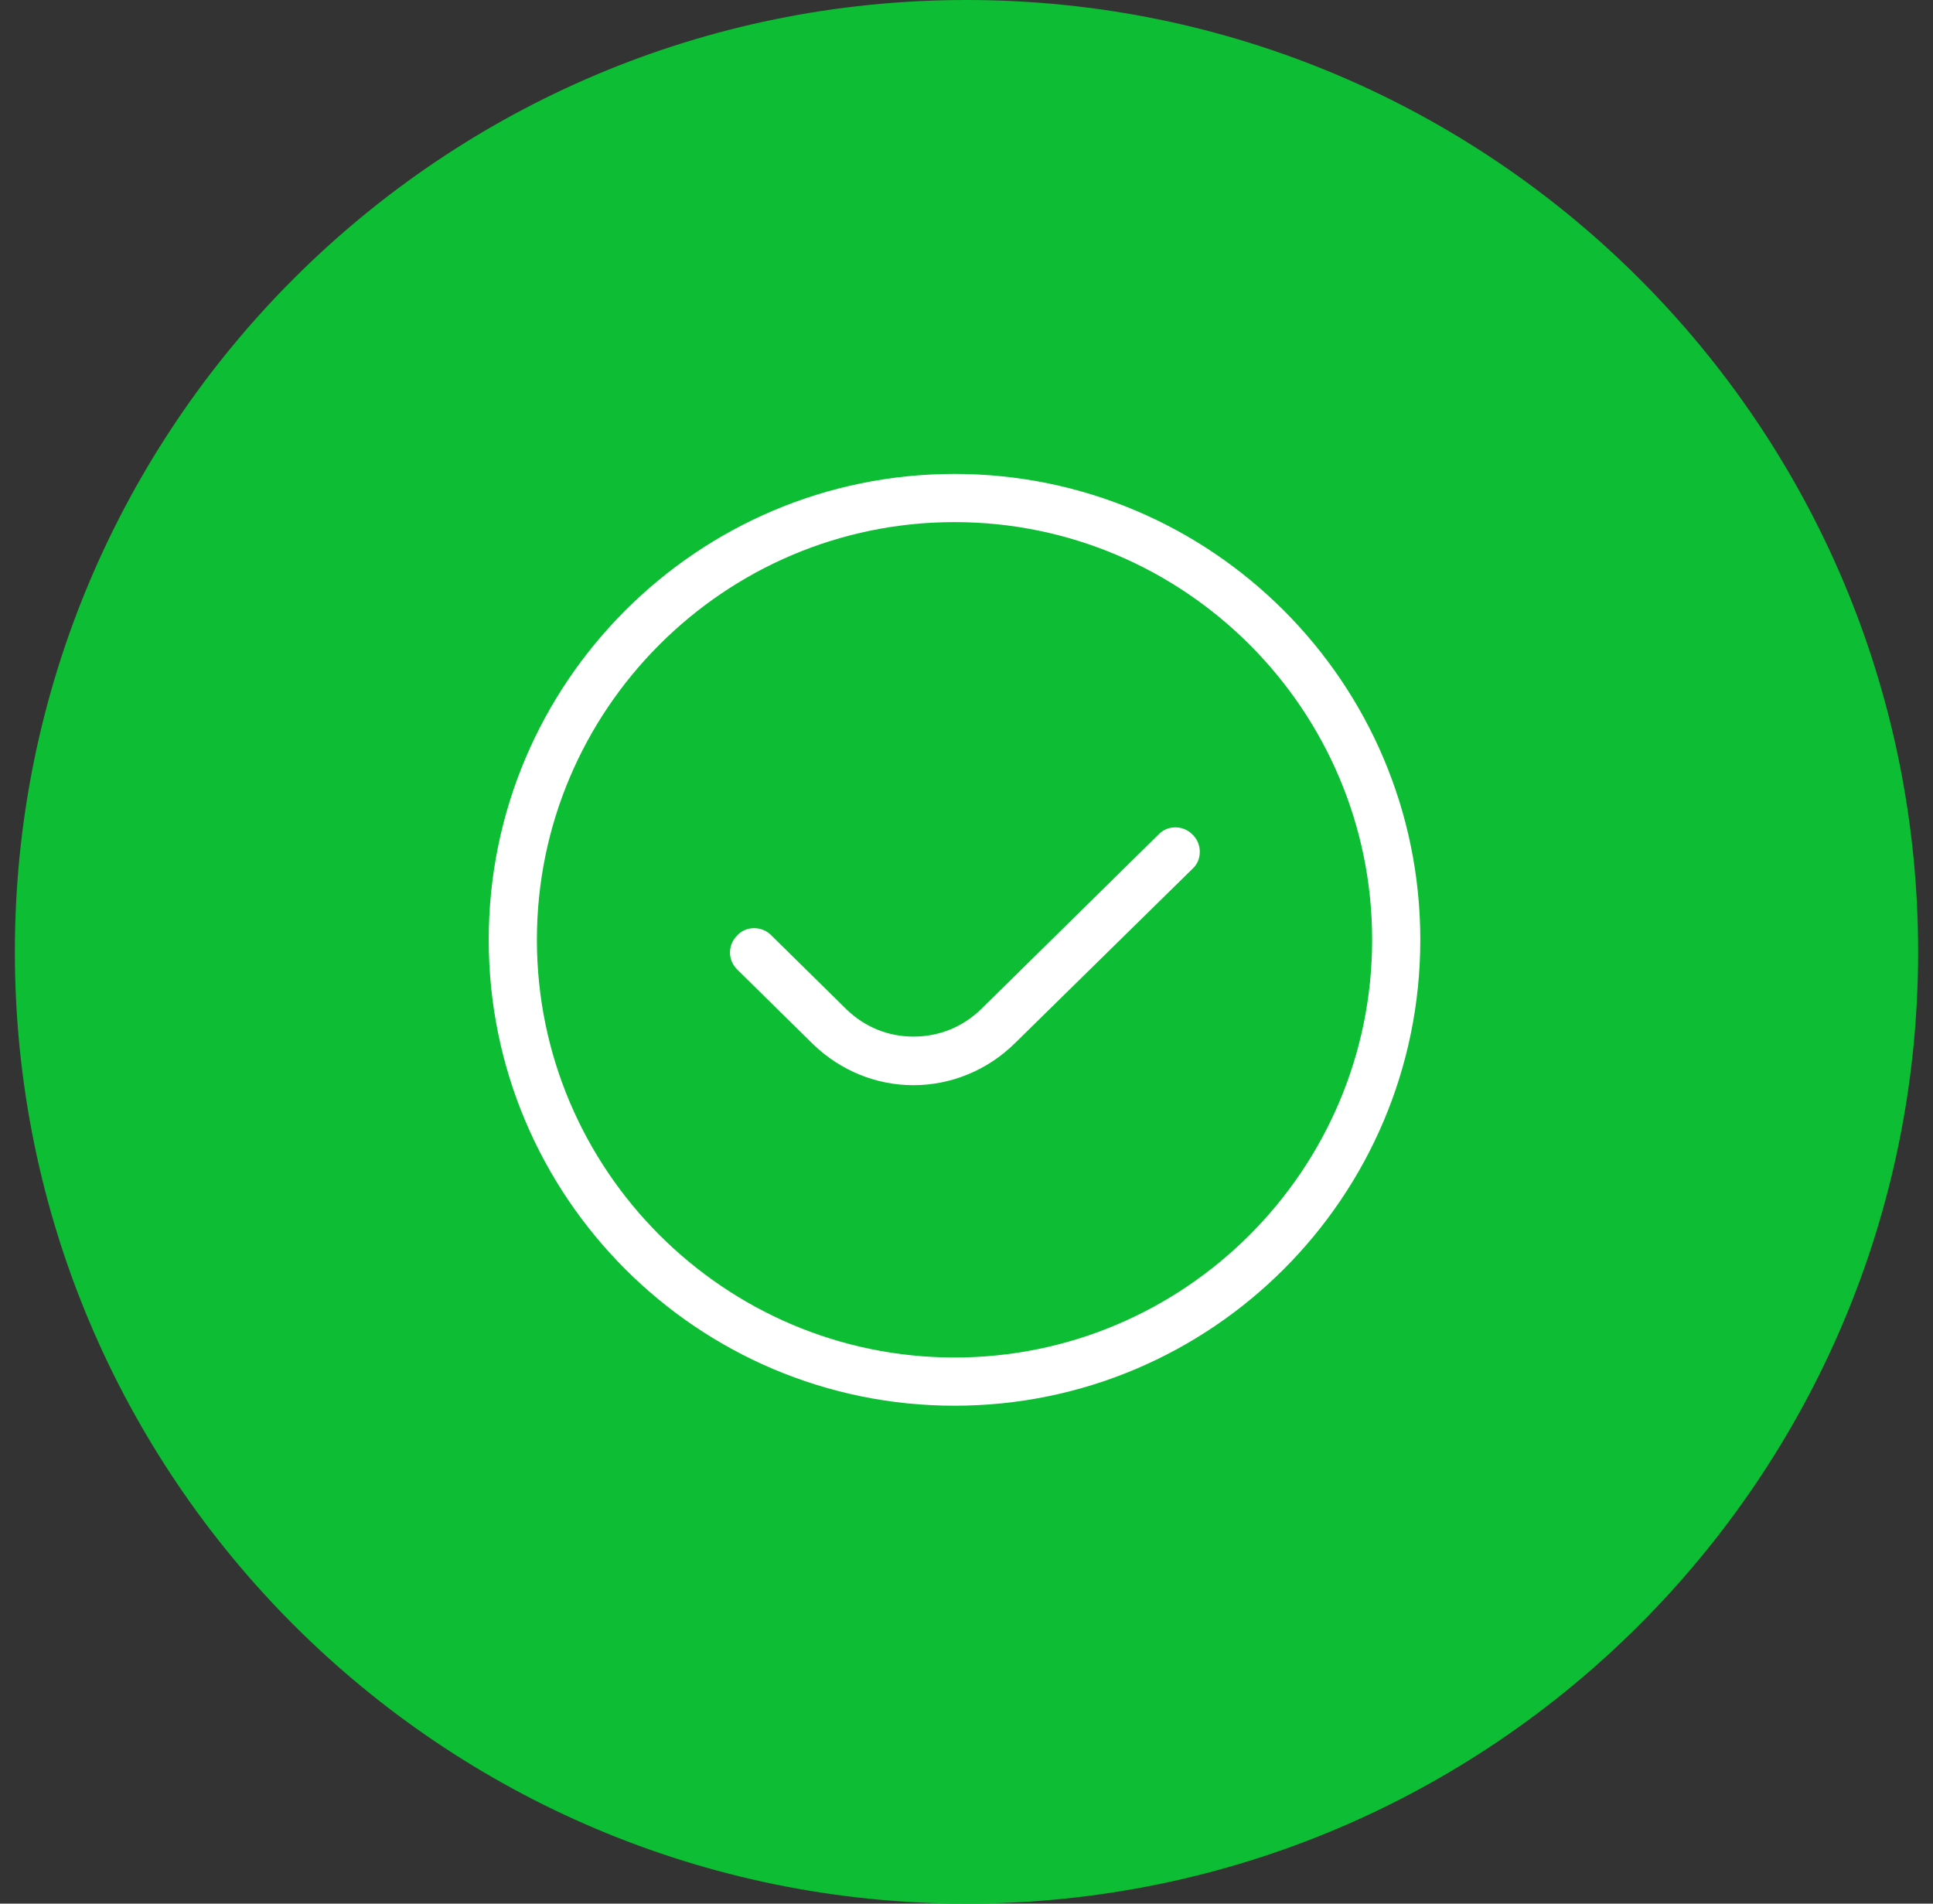
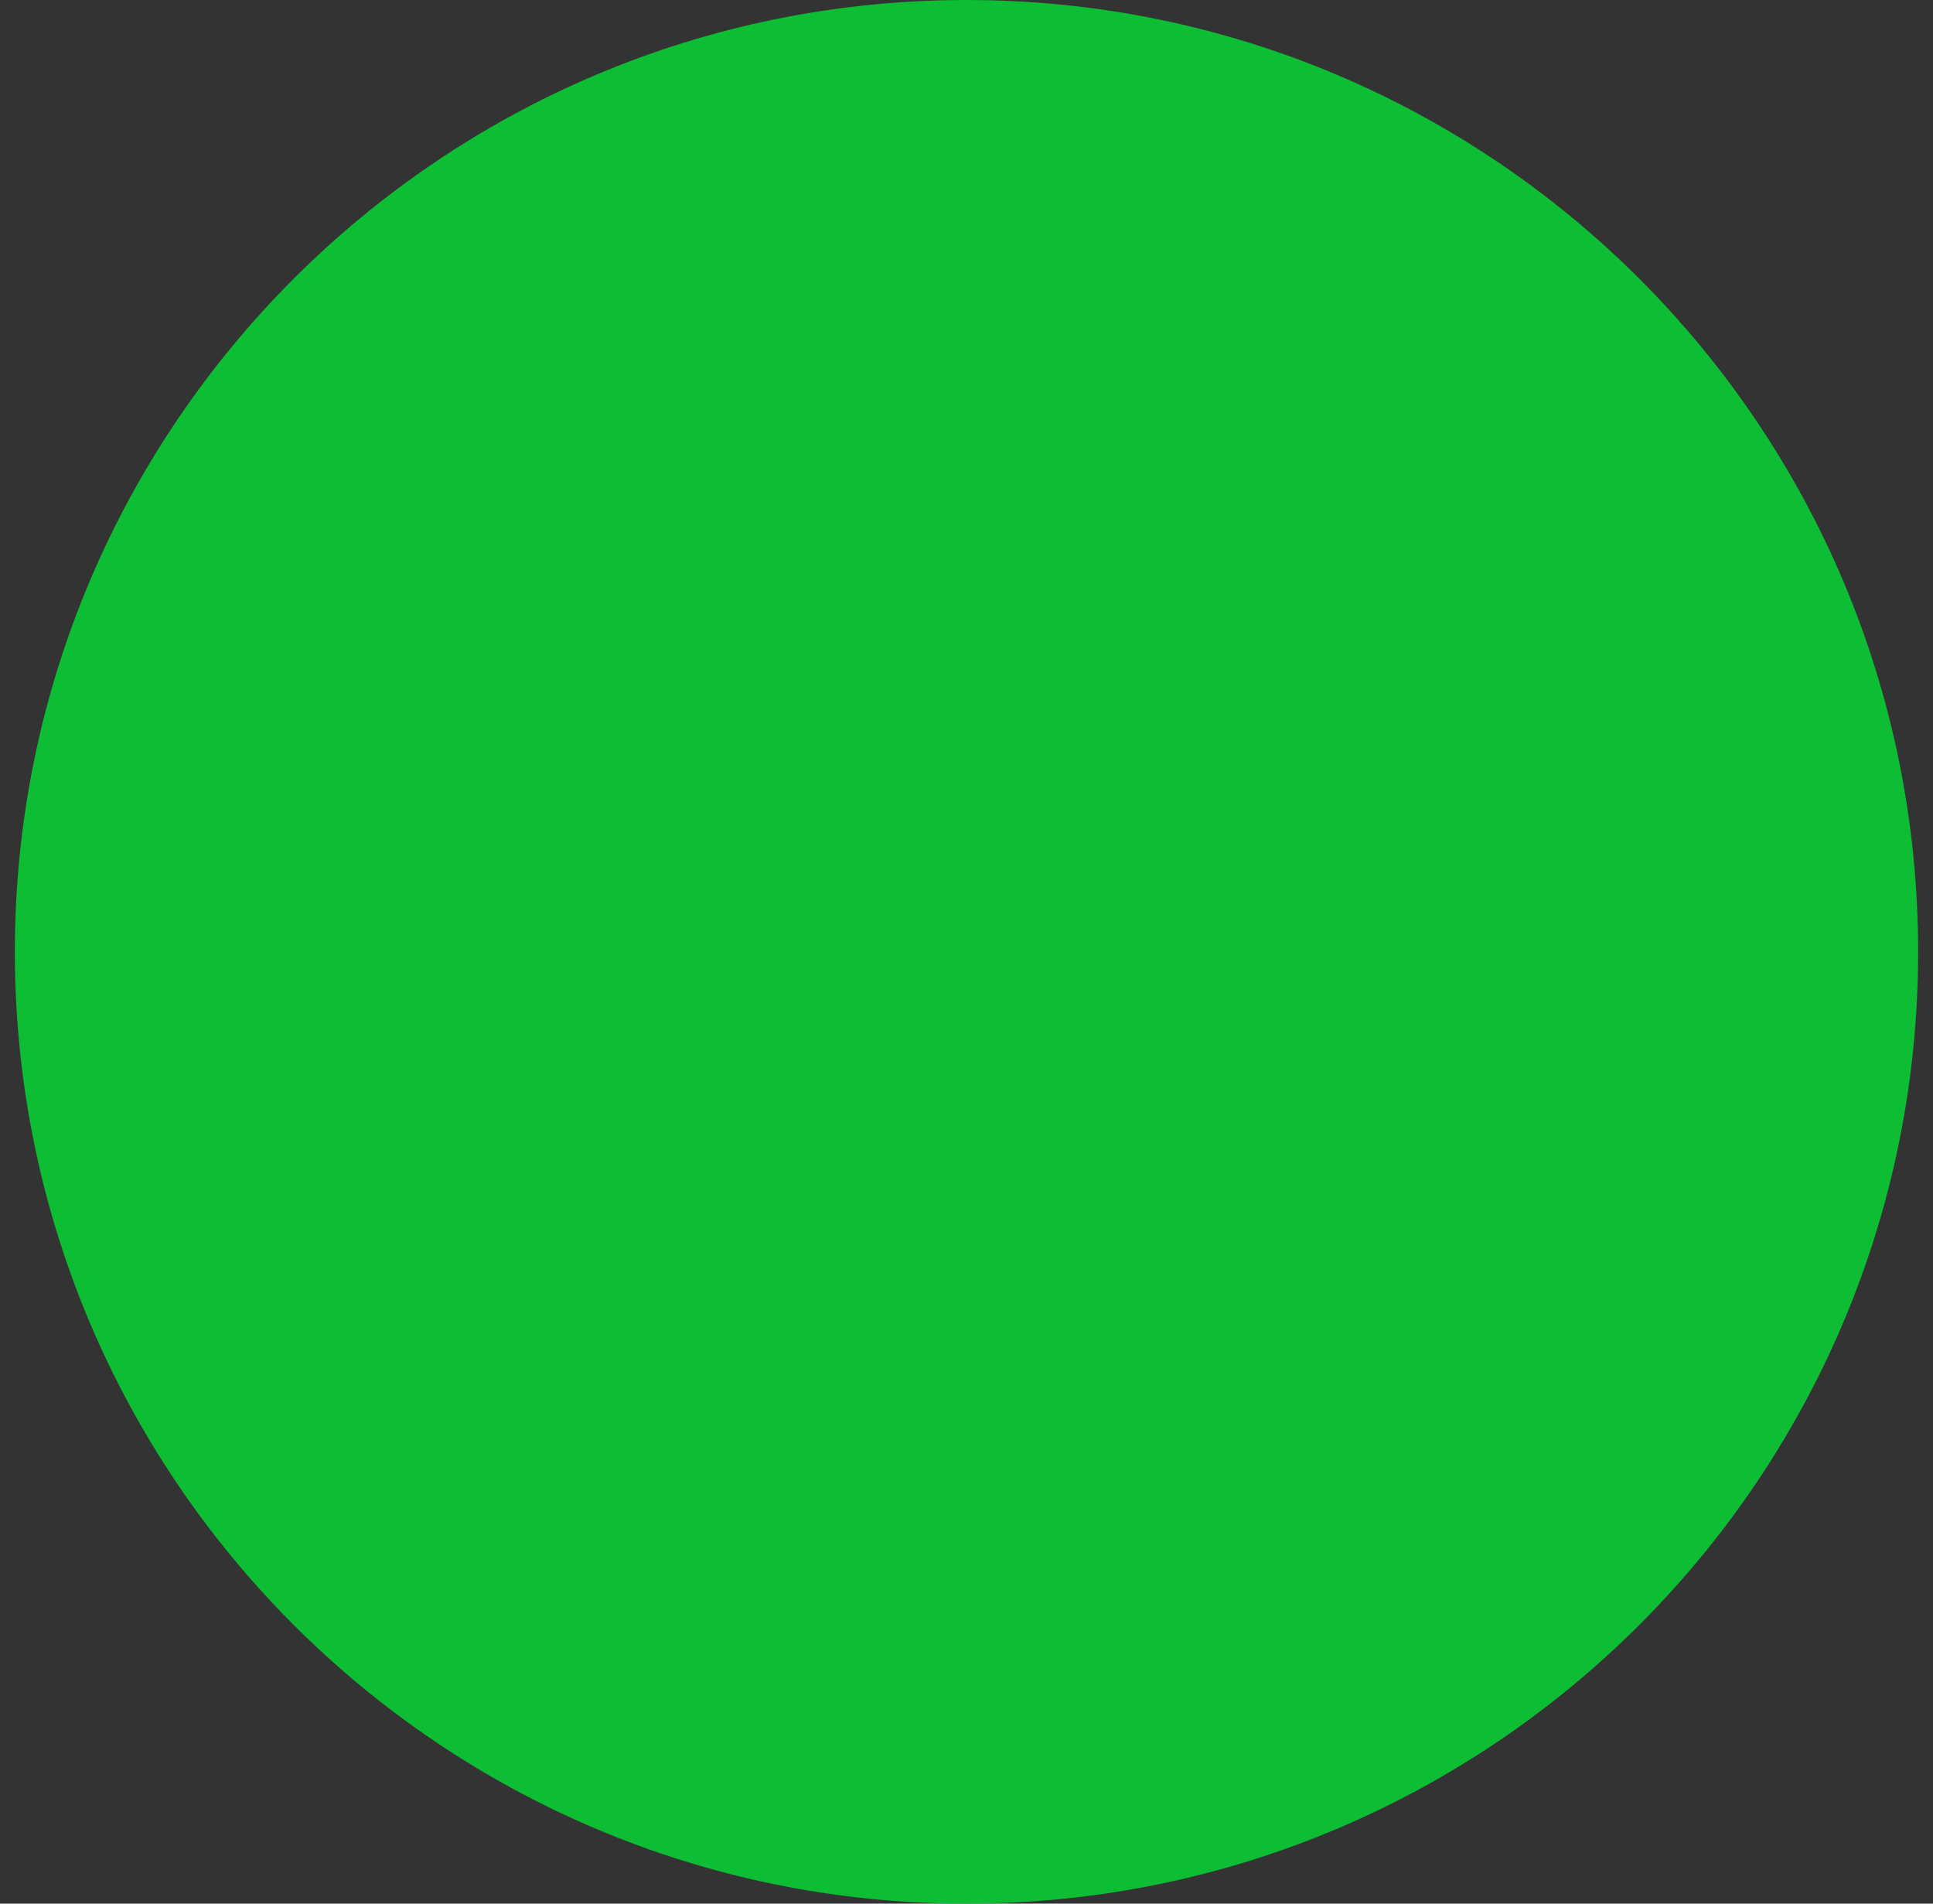
<svg xmlns="http://www.w3.org/2000/svg" width="65" height="64" viewBox="0 0 65 64" fill="none">
  <rect x="0" y="0" width="65" height="64" fill="#333333" stroke="none" />
-   <path d="M32.5 64C50.173 64 64.5 49.673 64.5 32C64.5 14.327 50.173 0 32.5 0C14.827 0 0.5 14.327 0.5 32C0.5 49.673 14.827 64 32.5 64Z" fill="#0DBD33" />
+   <path d="M32.5 64C50.173 64 64.5 49.673 64.5 32C64.5 14.327 50.173 0 32.5 0C14.827 0 0.5 14.327 0.5 32C0.5 49.673 14.827 64 32.5 64" fill="#0DBD33" />
  <g clip-path="url(#clip0_1358_19989)">
-     <path d="M39.522 27.815C39.305 27.815 39.116 27.896 38.968 28.045L33 33.919C32.379 34.526 31.582 34.85 30.718 34.85C29.854 34.85 29.084 34.526 28.476 33.946L25.924 31.434C25.776 31.286 25.573 31.205 25.357 31.205C25.141 31.205 24.939 31.286 24.79 31.448C24.628 31.61 24.547 31.812 24.547 32.028C24.547 32.244 24.641 32.447 24.79 32.595L27.355 35.12C28.274 35.998 29.462 36.484 30.718 36.484C31.973 36.484 33.202 35.985 34.12 35.08L40.102 29.206C40.264 29.058 40.345 28.855 40.345 28.639C40.345 28.423 40.264 28.221 40.102 28.058C39.94 27.896 39.737 27.815 39.522 27.815Z" fill="white" />
-     <path d="M32.097 15.933C23.455 15.933 16.434 22.955 16.434 31.596C16.434 40.238 23.455 47.26 32.097 47.26C40.739 47.26 47.76 40.238 47.76 31.596C47.76 22.955 40.739 15.933 32.097 15.933ZM32.097 45.639C24.36 45.639 18.054 39.334 18.054 31.596C18.054 23.859 24.36 17.553 32.097 17.553C39.834 17.553 46.14 23.859 46.14 31.596C46.14 39.334 39.834 45.639 32.097 45.639Z" fill="white" />
-   </g>
+     </g>
  <defs>
    <clipPath id="clip0_1358_19989">
-       <rect width="32.407" height="32.407" fill="white" transform="translate(16.297 15.393)" />
-     </clipPath>
+       </clipPath>
  </defs>
</svg>